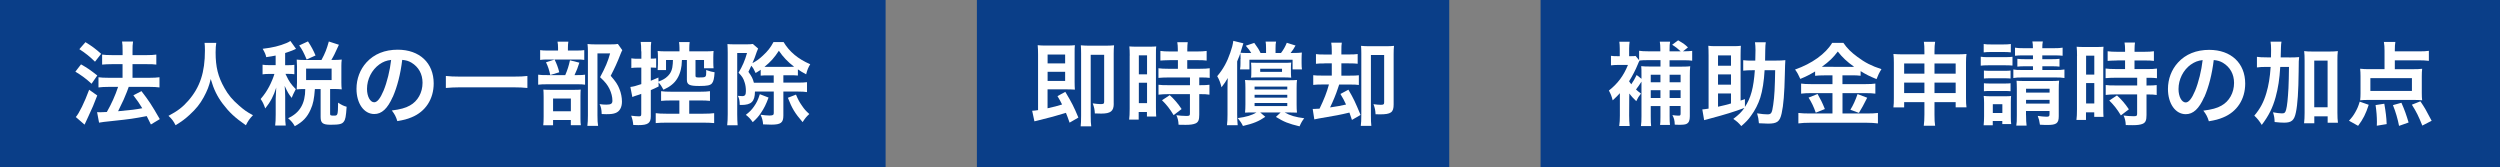
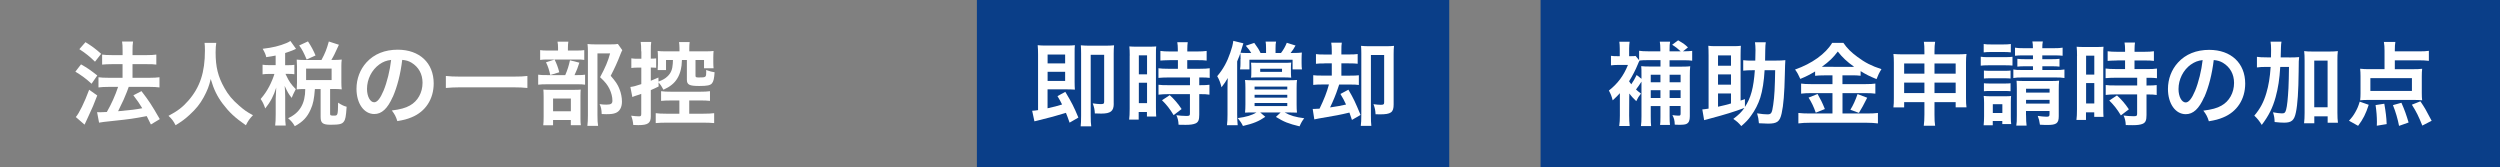
<svg xmlns="http://www.w3.org/2000/svg" id="_レイヤー_2" data-name="レイヤー 2" viewBox="0 0 466.35 31.19">
  <rect x="0" y="0" width="466.35" height="31.19" fill="#808080" stroke="none" />
  <defs>
    <style>
      .cls-1 {
        fill: #0a3e88;
      }

      .cls-2 {
        fill: #fff;
      }
    </style>
  </defs>
  <g id="_レイヤー_1-2" data-name="レイヤー 1">
    <g>
      <g>
        <rect class="cls-1" x="182.23" width="88.11" height="31.19" />
        <g>
          <path class="cls-2" d="M199.52,22.88c-.32-.93-.44-1.24-.68-1.83q-2.24.71-5.37,1.46c-.2.03-.27.07-.51.12l-.42-1.97c.44-.02.51-.03,1.1-.12v-10.36c0-.71-.02-1.22-.07-1.75.47.05.85.07,1.59.07h3.76c.76,0,1.15-.02,1.59-.07-.05.42-.05.73-.05,1.54v5.29c0,.61.02,1.07.05,1.46-.47-.03-.8-.05-1.39-.05h-3.71v3.53c1.15-.25,1.98-.47,2.71-.71-.29-.58-.42-.83-.86-1.56l1.46-.8c1.2,2,1.59,2.76,2.44,4.8l-1.64.95ZM198.69,11.83v-1.66h-3.27v1.66h3.27ZM195.42,15.1h3.27v-1.71h-3.27v1.71ZM207.76,19.34c0,1.39-.58,1.85-2.34,1.85-.34,0-.78-.02-1.19-.03-.03-.73-.12-1.12-.39-1.88.56.08,1.12.14,1.47.14.56,0,.66-.08.66-.47v-8.73h-2.51v11.34c0,.86.03,1.64.1,2h-1.97c.05-.47.08-1.02.08-2v-11.53c0-.75-.02-1.15-.05-1.58.53.05.98.07,1.53.07h3.14c.63,0,.98-.02,1.53-.07-.05.47-.07.85-.07,1.56v9.34Z" />
          <path class="cls-2" d="M210.74,10.37c0-.76-.02-1.2-.07-1.71.37.03.7.05,1.49.05h2.05c.76,0,1.07-.02,1.47-.05-.05.39-.05.7-.05,1.68v9.7c0,.9.02,1.27.05,1.7h-1.73v-.85h-1.54v1.42h-1.78c.07-.53.1-1.12.1-2.02v-9.92ZM212.44,13.86h1.53v-3.54h-1.53v3.54ZM212.44,19.24h1.53v-3.81h-1.53v3.81ZM218.27,11.22q-1.41.03-1.81.08v-1.8c.47.07,1.02.1,1.76.1h1.49v-.46c0-.47-.03-.85-.1-1.27h1.95c-.05.39-.08.75-.08,1.27v.46h1.85c.73,0,1.29-.03,1.76-.1v1.8c-.48-.07-.98-.08-1.75-.08h-1.87v1.61h2.34c.81,0,1.42-.03,1.85-.1v1.8c-.46-.07-.92-.08-1.66-.08h-.29v1.44h.22c.81,0,1.27-.02,1.68-.08v1.85c-.49-.08-.92-.1-1.68-.1h-.22v3.83c0,.98-.17,1.39-.68,1.63-.42.19-1.02.27-1.86.27q-.15,0-1.32-.02c-.03-.73-.15-1.24-.41-1.78.42.07,1.31.14,1.9.14.53,0,.63-.08.63-.46v-3.61h-4.05c-.63,0-1.27.03-1.81.1v-1.85c.44.07.97.08,1.85.08h4.02v-1.44h-4.02c-.71,0-1.34.03-1.86.08v-1.8c.42.07,1.07.1,1.88.1h1.75v-1.61h-1.44ZM218.93,21.48c-.68-1.14-1.32-1.95-2.17-2.78l1.44-.95c.83.75,1.51,1.53,2.22,2.59l-1.49,1.14Z" />
          <path class="cls-2" d="M231.42,11c0-.49-.02-.8-.05-1.08-.08.27-.14.39-.19.56-.02.02-.1.25-.25.59-.03.08-.08.22-.15.39v9.9c0,.75.03,1.32.1,2h-2c.08-.68.1-1.19.1-1.98v-4.95c0-.81.02-1.37.05-1.88-.36.63-.61,1.02-1.17,1.73-.2-.83-.42-1.41-.8-2.07,1.1-1.29,1.86-2.68,2.44-4.39.31-.88.46-1.46.56-2.2l1.88.46c-.08.24-.1.3-.27.86-.03.1-.22.71-.27.9.39.03.68.05,1.47.05h.54c-.25-.44-.47-.73-1.02-1.36l1.58-.53c.75,1.05.8,1.12,1.17,1.88h1.03v-.83c0-.61-.02-.97-.08-1.29h1.95c-.08.32-.1.66-.1,1.29v.83h1.02c.47-.61.8-1.2,1.08-1.9l1.63.51c-.31.56-.54.93-.92,1.39h.42c.76,0,1.24-.02,1.68-.08-.03.36-.05.68-.05,1.17v.8c0,.51.02.87.07,1.17h-1.75v-1.8h-8.05v1.8h-1.75c.07-.39.08-.78.08-1.2v-.73ZM233.71,20.98c-.71,0-.98,0-1.46.03.05-.49.07-1,.07-1.53v-3.02c0-.64-.02-1.08-.07-1.54.42.03.81.05,1.42.05h6.81c.64,0,1.08-.02,1.46-.05-.05.42-.07.81-.07,1.51v3.07c0,.71.02,1.07.07,1.51q-.44-.02-1.42-.03h-.88c1.07.59,1.98.86,3.65,1.08-.39.51-.59.85-.87,1.51-2.1-.51-2.9-.83-4.41-1.76l.88-.83h-3.81l.95.81c-1.19.83-2.2,1.25-4.17,1.71-.25-.53-.49-.88-.97-1.47,1.61-.22,2.64-.53,3.49-1.05h-.68ZM233.42,12.64c0-.37-.02-.63-.05-.95.34.02.61.03,1.32.03h4.85c.7,0,1-.02,1.32-.05-.03.34-.05.59-.05.95v.92c0,.37.02.63.05.95-.42-.03-.8-.05-1.34-.05h-4.81c-.66,0-.92,0-1.34.05.05-.44.05-.53.05-.95v-.9ZM234.03,16.69h6.1v-.54h-6.1v.54ZM234.03,18.22h6.1v-.53h-6.1v.53ZM234.03,19.78h6.1v-.56h-6.1v.56ZM235.08,13.41h4.07v-.59h-4.07v.59Z" />
          <path class="cls-2" d="M247.09,11.83c-.83,0-1.19.02-1.61.07v-1.81c.42.07.81.08,1.63.08h1.32v-.63c0-.71-.03-1.14-.1-1.58h1.97c-.07.37-.08.76-.08,1.56v.64h1.36c.86,0,1.24-.02,1.68-.08v1.81c-.44-.05-.78-.07-1.68-.07h-1.36v2.29h1.56c.95,0,1.29-.02,1.7-.07v1.81c-.46-.07-.87-.08-1.7-.08h-1.97q-.07.24-.24.71c-.34,1.07-.9,2.41-1.46,3.56,1.39-.2,2.05-.32,2.98-.54-.34-.75-.53-1.1-1.05-1.97l1.49-.8c1.02,1.76,1.22,2.2,2.27,4.71l-1.61.93c-.24-.73-.34-.98-.47-1.37-1.93.46-2.25.51-5.7,1.1-.34.05-.49.08-.85.17l-.3-1.95h.25c.22,0,.59-.02,1.03-.05.88-1.85,1.31-2.92,1.75-4.51h-1.27c-.75,0-1.15.02-1.66.08v-1.81c.39.05.75.07,1.68.07h1.78v-2.29h-1.34ZM259.97,19.48c0,1.49-.49,1.85-2.56,1.85-.27,0-.44,0-.81-.02-.05-.78-.12-1.14-.39-1.88.58.08,1,.12,1.36.12.51,0,.63-.08.63-.47v-8.82h-2.47v11.22c0,.97.02,1.47.08,2h-1.97c.07-.51.1-1.08.1-1.98v-11.56c0-.64-.02-.98-.05-1.39.47.05.92.07,1.53.07h3.15c.63,0,1.07-.02,1.47-.07-.05.49-.07.83-.07,1.56v9.38Z" />
        </g>
      </g>
      <g>
        <rect class="cls-1" x="287.38" width="178.97" height="31.19" />
        <g>
          <path class="cls-2" d="M303.92,17.96l-.02,3.59c0,.75.04,1.44.1,1.95h-1.95c.09-.53.12-1.24.12-1.93v-4.19c-.37.42-.63.68-1.34,1.34-.2-.78-.34-1.14-.71-1.83,1.64-1.29,2.73-2.73,3.56-4.78h-1.78c-.49,0-.95.03-1.39.08v-1.78c.31.05.61.07,1.25.07h.39v-1.37c0-.53-.03-.95-.08-1.32h1.92c-.05.37-.09.78-.09,1.27v1.42h.34c.51,0,.7-.02.86-.05l.66.8v-1.76c.42.07.93.1,1.66.1h2.3v-.34c0-.63-.03-1.03-.1-1.46h1.92c-.08.44-.1.8-.1,1.46v.34h2.07c-.49-.47-.98-.85-1.59-1.22l1.12-.83c1.12.66,1.2.73,1.83,1.32l-.92.73h.1c.64,0,1.14-.03,1.61-.08v1.83c-.44-.07-.93-.08-1.61-.08h-2.61v1.19h2.32c.75,0,1.17-.02,1.53-.07-.05.47-.07.95-.07,1.75v7.59c0,.75-.17,1.17-.58,1.39-.24.14-.66.19-1.47.19-.17,0-.36,0-.76-.03-.03-.83-.12-1.15-.44-1.78.59.08.81.1,1.19.1.27,0,.34-.07.34-.41v-1.39h-2.05v1.97c0,.76.02,1.14.07,1.56h-1.85c.05-.29.07-.66.07-1.54v-1.98h-1.81v1.88c0,.95.02,1.46.07,1.86h-1.9c.08-.53.1-1.03.1-1.85v-6.44c-.37.59-.7,1.05-1.02,1.46.31.29.46.42.93.76-.47.61-.56.75-.88,1.42-.63-.61-.9-.9-1.3-1.42v.53ZM305.84,11.31c-.07.1-.24.46-.34.73-.39.98-1,2.14-1.61,3.12.17.25.22.34.41.56.39-.56.64-1,1-1.73l.9.71v-.63c0-1.03,0-1.29-.05-1.73.46.05.88.07,1.7.07h1.9v-1.19h-2.46c-.56,0-1.07.02-1.44.07v.02ZM309.74,15.35v-1.41h-1.81v1.41h1.81ZM309.74,18.28v-1.46h-1.81v1.46h1.81ZM313.5,15.35v-1.41h-2.05v1.41h2.05ZM313.5,18.28v-1.46h-2.05v1.46h2.05Z" />
          <path class="cls-2" d="M325.48,19.98c1.14-1.73,1.63-3.58,1.87-6.88h-.47c-.64,0-1.17.02-1.7.08v-1.95c.53.07.98.08,1.81.08h.44c.02-.46.04-1.15.04-1.95,0-.64-.04-1.05-.1-1.48h2.02c-.07.46-.08.7-.1,1.49,0,.63-.02,1.12-.03,1.93h1.98c.8,0,1.25-.02,1.8-.08q-.05.51-.1,2.8c-.07,3.32-.25,5.63-.59,7.12-.34,1.54-.83,1.92-2.54,1.92q-.42,0-1.7-.07c-.05-.68-.15-1.22-.34-1.85.85.14,1.46.19,1.93.19.71,0,.85-.22,1.07-1.75.24-1.58.32-3.31.37-6.49h-1.97c-.12,2.07-.39,3.81-.81,5.14-.39,1.2-.98,2.36-1.73,3.37-.53.75-.92,1.15-1.81,1.92-.51-.61-.8-.87-1.49-1.34,1.03-.78,1.53-1.27,2.07-2.05-1.85.7-3.61,1.24-6.39,1.98-.58.15-.68.17-1.12.3l-.34-2c.29-.02.56-.05,1.17-.15v-9.87c0-.73-.02-1.48-.05-1.85.37.05.73.07,1.27.07h3.53c.54,0,.88-.02,1.27-.07-.03.31-.05,1.1-.05,1.85v8.37l.81-.27v1.48ZM322.9,12.26v-1.92h-2.42v1.92h2.42ZM322.9,15.8v-1.92h-2.42v1.92h2.42ZM320.48,19.91c.93-.2,1.75-.41,2.42-.61v-1.86h-2.42v2.47Z" />
          <path class="cls-2" d="M340.25,14.06c-.68,0-1.17.02-1.66.08v-.81c-.97.58-1.64.93-2.76,1.39-.41-.9-.53-1.12-.98-1.75,3.15-1.1,5.7-2.93,6.92-4.97h2.1c.68,1,1.41,1.73,2.61,2.61,1.39,1.05,2.66,1.7,4.49,2.29-.41.63-.66,1.17-.92,1.86-1.34-.56-1.9-.83-2.97-1.49v.86c-.49-.07-.95-.08-1.66-.08h-1.73v1.64h4.29c.88,0,1.41-.03,1.85-.1v1.88c-.47-.07-1.07-.1-1.86-.1h-4.27v3.8h4.61c.87,0,1.44-.03,2-.1v1.95c-.63-.08-1.34-.12-2.03-.12h-10.71c-.78,0-1.39.03-2.1.12v-1.95c.61.07,1.24.1,2.1.1h4.26v-3.8h-4.02c-.73,0-1.32.03-1.83.1v-1.88c.46.07,1,.1,1.85.1h4v-1.64h-1.56ZM339.05,17.53c.58,1.02.9,1.66,1.36,2.81l-1.7.68c-.36-1.07-.8-1.97-1.34-2.81l1.68-.68ZM340.2,12.46l5.26.02q.15,0,.41-.02c-1.34-.95-2.17-1.73-3.05-2.85-.87,1.15-1.56,1.83-2.97,2.85h.36ZM348.31,18.23q-.22.39-.85,1.63c-.05.1-.12.22-.7,1.2l-1.59-.59c.53-.85.93-1.75,1.34-2.92l1.8.68Z" />
          <path class="cls-2" d="M355.2,19.06v.97h-2c.07-.53.08-1,.08-1.75v-6.58c0-.7-.02-1.12-.08-1.63.63.05,1.04.07,1.88.07h3.9v-.49c0-.88-.02-1.29-.1-1.85h2.1c-.08.51-.12.97-.12,1.78v.56h4.02c.97,0,1.34-.02,1.95-.07-.07.51-.09.88-.09,1.61v6.59c0,.81.02,1.25.09,1.75h-2.02v-.97h-3.95v2.29c0,1.02.03,1.53.12,2.12h-2.12c.08-.66.12-1.15.12-2.12v-2.29h-3.78ZM355.2,11.84v1.9h3.78v-1.9h-3.78ZM355.2,15.41v1.95h3.78v-1.95h-3.78ZM360.86,13.74h3.95v-1.9h-3.95v1.9ZM360.86,17.36h3.95v-1.95h-3.95v1.95Z" />
          <path class="cls-2" d="M369.48,10.58c.41.07.73.08,1.36.08h3.21c.69,0,.98-.02,1.36-.07v1.64c-.37-.03-.61-.05-1.29-.05h-3.27c-.59,0-.95.02-1.36.07v-1.68ZM370.03,23.36c.05-.53.08-1.1.08-1.66v-2.47c0-.58-.02-.92-.07-1.34.39.05.71.07,1.32.07h2.64c.61,0,.9-.02,1.15-.05-.03.34-.05.59-.05,1.24v2.66c0,.66.02.95.07,1.34h-1.66v-.58h-1.78v.8h-1.71ZM370.04,8.21c.42.07.7.08,1.37.08h2.32c.66,0,.93-.02,1.37-.08v1.56c-.46-.05-.76-.07-1.37-.07h-2.32c-.59,0-.95.02-1.37.07v-1.56ZM370.08,13.16c.32.03.54.05,1.07.05h2.86c.54,0,.75-.02,1.04-.05v1.49c-.32-.03-.54-.05-1.04-.05h-2.86c-.53,0-.75.02-1.07.05v-1.49ZM370.08,15.53c.31.03.56.05,1.07.05h2.85c.54,0,.76-.02,1.05-.05v1.49c-.31-.03-.54-.05-1.07-.05h-2.85c-.51,0-.73.02-1.05.05v-1.49ZM371.74,21.08h1.78v-1.64h-1.78v1.64ZM377.49,10.33c-.85,0-1.15.02-1.61.07v-1.51c.49.08.8.1,1.61.1h1.73c0-.58-.02-.83-.1-1.25h1.95c-.08.42-.1.64-.1,1.25h2.15c.85,0,1.15-.02,1.64-.1v1.51c-.44-.05-.85-.07-1.64-.07h-2.15v.71h1.8c.71,0,1-.02,1.41-.07v1.46c-.46-.05-.73-.07-1.44-.07h-1.76v.7h2.44c.81,0,1.19-.02,1.68-.1v1.59c-.51-.08-.9-.1-1.68-.1h-6.14c-.81,0-1.19.02-1.71.1v-1.59c.39.08.83.1,1.71.1h1.95v-.7h-1.49c-.66,0-.97.02-1.42.07v-1.46c.44.05.76.07,1.44.07h1.47v-.71h-1.73ZM377.94,21.5c0,.81.03,1.44.1,1.93h-1.92c.09-.51.1-.95.1-1.93v-5c0-.63-.02-.97-.05-1.44.44.03.73.05,1.36.05h5.05c.78,0,1.14-.02,1.53-.07-.05.44-.07.93-.07,1.75v4.88c0,1.32-.42,1.64-2.14,1.64-.53,0-.81-.02-1.37-.05-.1-.73-.19-1.07-.41-1.64.49.08,1.27.15,1.64.15.46,0,.56-.08.56-.49v-.58h-4.39v.8ZM382.33,17.28v-.73h-4.39v.73h4.39ZM382.33,19.33v-.7h-4.39v.7h4.39Z" />
          <path class="cls-2" d="M387.45,10.43c0-.76-.02-1.2-.07-1.71.37.03.7.05,1.49.05h2.05c.76,0,1.07-.02,1.47-.05-.05.39-.05.7-.05,1.68v9.7c0,.9.02,1.27.05,1.7h-1.73v-.85h-1.54v1.42h-1.78c.07-.53.1-1.12.1-2.02v-9.92ZM389.14,13.92h1.53v-3.54h-1.53v3.54ZM389.14,19.3h1.53v-3.81h-1.53v3.81ZM394.97,11.28q-1.41.03-1.81.08v-1.8c.47.07,1.02.1,1.76.1h1.49v-.46c0-.47-.03-.85-.1-1.27h1.95c-.05.39-.08.75-.08,1.27v.46h1.85c.73,0,1.29-.03,1.76-.1v1.8c-.47-.07-.98-.08-1.75-.08h-1.87v1.61h2.34c.81,0,1.42-.03,1.85-.1v1.8c-.46-.07-.92-.08-1.66-.08h-.29v1.44h.22c.81,0,1.27-.02,1.68-.08v1.85c-.49-.08-.92-.1-1.68-.1h-.22v3.83c0,.98-.17,1.39-.68,1.63-.42.19-1.02.27-1.87.27q-.15,0-1.32-.02c-.03-.73-.15-1.24-.41-1.78.42.07,1.31.13,1.9.13.53,0,.63-.08.63-.46v-3.61h-4.05c-.63,0-1.27.03-1.81.1v-1.85c.44.07.97.08,1.85.08h4.02v-1.44h-4.02c-.71,0-1.34.03-1.87.08v-1.8c.42.07,1.07.1,1.88.1h1.75v-1.61h-1.44ZM395.63,21.53c-.68-1.14-1.32-1.95-2.17-2.78l1.44-.95c.83.75,1.51,1.53,2.22,2.59l-1.49,1.14Z" />
          <path class="cls-2" d="M411.17,18.11c-.97,2.19-2.05,3.19-3.44,3.19-1.93,0-3.32-1.97-3.32-4.7,0-1.86.66-3.61,1.87-4.93,1.42-1.56,3.42-2.37,5.83-2.37,4.07,0,6.71,2.48,6.71,6.29,0,2.93-1.53,5.27-4.12,6.32-.81.34-1.47.51-2.66.71-.29-.9-.49-1.27-1.03-1.98,1.56-.2,2.58-.47,3.37-.93,1.47-.81,2.36-2.42,2.36-4.24,0-1.63-.73-2.95-2.08-3.76-.53-.3-.97-.44-1.71-.51-.32,2.66-.92,5-1.76,6.92ZM408.68,12.04c-1.42,1.02-2.3,2.76-2.3,4.58,0,1.39.59,2.49,1.34,2.49.56,0,1.14-.71,1.75-2.17.64-1.53,1.2-3.81,1.41-5.73-.88.1-1.49.34-2.19.83Z" />
          <path class="cls-2" d="M426.98,10.72c.88,0,1.37-.02,1.9-.07-.07.59-.07.63-.09,2.76-.03,3.54-.2,6.1-.51,7.54-.3,1.49-.8,1.93-2.19,1.93-.42,0-1.05-.03-1.78-.12-.03-.83-.08-1.05-.3-1.81.64.12,1.27.2,1.66.2.47,0,.63-.12.78-.68.19-.64.34-2.14.44-4.02q.07-1.49.1-3.97h-1.63c-.14,2.29-.39,3.9-.86,5.63-.54,1.98-1.29,3.48-2.59,5.19-.46-.75-.83-1.2-1.39-1.73,1.07-1.25,1.75-2.51,2.25-4.22.42-1.44.66-2.83.8-4.87h-.85c-.73,0-1.22.03-1.71.1v-1.98c.46.07.98.1,1.86.1h.76c.02-.49.02-.53.02-1.42,0-.68-.03-1.08-.1-1.51h2.04c-.07.36-.08.56-.1,1.12q0,.32-.05,1.81h1.54ZM431.7,22.99h-1.9c.07-.53.1-1.19.1-1.95v-9.73c0-.78-.02-1.22-.08-1.78.49.07.88.08,1.53.08h3.22c.68,0,1.05-.02,1.53-.08-.07.56-.08,1-.08,1.78v9.71c0,.81.03,1.34.1,1.88h-1.92v-1.2h-2.49v1.29ZM431.7,20.01h2.49v-8.7h-2.49v8.7Z" />
          <path class="cls-2" d="M438.18,22.52c.58-.64.83-.97,1.2-1.63.37-.68.54-1.05.8-1.93l1.68.59c-.54,1.68-1.05,2.68-1.98,3.92l-1.7-.95ZM446.71,12.91h3.19c.95,0,1.49-.02,1.93-.08-.05.42-.07.83-.07,1.41v3.15c0,.58.02.92.07,1.32-.47-.05-.98-.07-1.64-.07h-8.32c-.66,0-1.17.02-1.61.07.05-.44.07-.8.07-1.29v-3.19c0-.58-.02-.93-.07-1.41.47.07,1.08.08,1.92.08h2.63v-3.42c0-.66-.03-1.17-.12-1.66h2.14c-.07.42-.1.85-.1,1.49v.27h4.54c.78,0,1.31-.03,1.81-.1v1.87c-.59-.07-1.12-.1-1.81-.1h-4.54v1.66ZM442.17,14.57v2.39h7.75v-2.39h-7.75ZM443.37,23.45c.02-.3.02-.54.02-.7,0-.97-.08-2-.25-3.15l1.63-.25c.27,1.58.39,2.51.44,3.8l-1.83.3ZM447.52,23.48c-.24-1.25-.63-2.61-1.14-3.87l1.58-.44c.63,1.42.93,2.31,1.34,3.68l-1.78.63ZM451.86,23.43c-.7-1.75-1.1-2.56-1.95-3.9l1.59-.63c.85,1.27,1,1.53,2.1,3.63l-1.75.9Z" />
        </g>
      </g>
      <g>
-         <rect class="cls-1" width="165.2" height="31.19" />
        <g>
          <path class="cls-2" d="M15.12,12.01c1.17.66,1.8,1.1,3.03,2.07l-1.07,1.54c-1.1-1-1.85-1.54-3.02-2.25l1.05-1.36ZM18.14,17.81c-.59,1.56-.97,2.46-1.64,3.87q-.31.63-.53,1.15-.12.27-.2.42l-1.63-1.42c.59-.64,1.63-2.75,2.49-5.09l1.51,1.07ZM15.95,7.87c1.19.73,1.85,1.22,2.92,2.17l-1.15,1.47c-.93-.92-1.76-1.59-2.92-2.34l1.15-1.31ZM18.1,20.92c.27.02.41.02.58.02.27,0,.68-.02,1.25-.05.86-1.51,1.56-3.05,2.1-4.68h-1.83c-.69,0-1.29.03-1.83.1v-1.9c.49.07,1.05.1,1.85.1h2.64v-2.54h-2.03c-.66,0-1.24.03-1.78.08v-1.87c.44.07,1.02.1,1.8.1h2.02v-.75c0-.92-.02-1.34-.1-1.78h2.05c-.08.51-.1.9-.1,1.78v.75h2.71c.73,0,1.22-.03,1.73-.1v1.87c-.47-.07-.93-.08-1.71-.08h-2.73v2.54h3.25c.71,0,1.25-.03,1.78-.1v1.9c-.49-.07-1.1-.1-1.76-.1h-3.98q-.1.3-.34.93c-.34.9-.81,1.95-1.49,3.29l-.15.32c2.29-.2,3.41-.34,4.51-.56-.53-.88-.85-1.34-1.66-2.41l1.51-.78c1.42,1.85,1.83,2.47,3.42,5.22l-1.66,1c-.39-.78-.51-1.03-.78-1.56-2.49.47-3.1.56-6.14.88-1.85.19-2.2.24-2.75.34l-.37-1.97Z" />
          <path class="cls-2" d="M40.34,8.01c-.07.29-.12,1.14-.12,1.75,0,2.73.44,4.53,1.66,6.68.71,1.27,1.47,2.17,2.68,3.22,1,.88,1.51,1.24,2.63,1.83-.64.66-.92,1.07-1.32,1.88-2.07-1.44-3.1-2.41-4.31-4-1.03-1.37-1.68-2.68-2.25-4.63-.32,1.36-.63,2.14-1.32,3.42-.68,1.24-1.41,2.15-2.61,3.25-.88.81-1.44,1.22-2.63,1.95-.39-.78-.71-1.2-1.32-1.75,1.73-.92,2.63-1.61,3.7-2.83,2.19-2.51,3.1-5.29,3.1-9.36,0-.66-.02-.97-.07-1.42h2.19Z" />
          <path class="cls-2" d="M51.42,10.36c-.58.12-.88.17-1.76.3-.08-.46-.27-.88-.66-1.56,1.88-.22,3.14-.53,4.44-1.07.25-.1.51-.24.73-.39l1.05,1.47c-.17.07-.19.08-.44.2-.58.24-.98.39-1.59.58v2.27h.53c.56,0,.86-.02,1.19-.07v1.76c-.34-.05-.64-.07-1.19-.07h-.47q.03.08.12.24c.51,1.12.92,1.71,1.8,2.61l-.15.31c-.3.58-.36.7-.61,1.32-.59-.76-.73-1-1.31-2.24.05.41.1,1.39.1,1.93v3.39c0,.98.02,1.53.1,2.08h-1.97c.07-.59.1-1.14.1-2.08v-2.93c0-.32.07-1.66.1-2.08-.46,1.51-1.07,2.68-2.05,3.9-.29-.81-.47-1.22-.86-1.76.71-.83,1.1-1.42,1.59-2.32.37-.7.8-1.71.98-2.36h-.85c-.66,0-.98.02-1.36.08v-1.8c.39.07.7.08,1.36.08h1.08v-1.81ZM59.97,11.18c.68-1.25.98-2.03,1.37-3.44l1.88.61c-.78,1.71-.95,2.07-1.41,2.83h.53c.59,0,.93-.02,1.41-.07-.05.41-.07.68-.07,1.19v3.12c0,.51.02.85.07,1.25-.46-.05-.86-.07-1.41-.07h-.76v4.61c0,.32.08.36.73.36.7,0,.73-.08.76-2.42.64.42,1.08.64,1.59.76-.12,1.85-.22,2.37-.53,2.78-.32.46-.86.58-2.46.58-1.46,0-1.86-.32-1.86-1.44v-5.22h-1.07c-.14,1.85-.32,2.78-.8,3.83-.64,1.44-1.46,2.29-2.95,3.1-.37-.64-.61-.93-1.25-1.49,2.19-1,3.2-2.73,3.2-5.44h-.25c-.54,0-.88.02-1.34.07.03-.39.05-.8.05-1.27v-3.05c0-.41-.02-.85-.05-1.24.49.05.76.07,1.36.07h3.25ZM57.2,11.09c-.53-1.25-.86-1.9-1.39-2.61l1.64-.76c.64.98,1.02,1.7,1.41,2.63l-1.66.75ZM57.1,14.94h4.76v-2.14h-4.76v2.14Z" />
          <path class="cls-2" d="M73.26,18.08c-.97,2.19-2.05,3.19-3.44,3.19-1.93,0-3.32-1.97-3.32-4.7,0-1.87.66-3.61,1.86-4.93,1.42-1.56,3.42-2.37,5.83-2.37,4.07,0,6.71,2.47,6.71,6.29,0,2.93-1.53,5.27-4.12,6.32-.81.34-1.47.51-2.66.71-.29-.9-.49-1.27-1.03-1.98,1.56-.2,2.58-.47,3.37-.93,1.48-.81,2.36-2.42,2.36-4.24,0-1.63-.73-2.95-2.08-3.76-.53-.31-.97-.44-1.71-.51-.32,2.66-.92,5-1.76,6.92ZM70.77,12.01c-1.42,1.02-2.31,2.76-2.31,4.58,0,1.39.59,2.49,1.34,2.49.56,0,1.14-.71,1.75-2.17.64-1.53,1.2-3.81,1.41-5.73-.88.1-1.49.34-2.19.83Z" />
          <path class="cls-2" d="M98.38,16.41c-.78-.08-1.56-.12-2.58-.12h-10.04c-.95,0-1.83.05-2.59.12v-2.24c.73.08,1.49.12,2.59.12h10.04c1.14,0,1.92-.03,2.58-.12v2.24Z" />
          <path class="cls-2" d="M107.68,14.01c.73,0,1.14-.02,1.46-.08v1.87c-.37-.07-.81-.08-1.37-.08h-5.68c-.83,0-1.2.02-1.7.08v-1.87c.46.07.85.08,1.71.08h3.34c.41-.95.66-1.73.88-2.76l1.75.44c-.24.81-.53,1.54-.9,2.32h.51ZM107.45,9.43c.76,0,1.14-.02,1.54-.08v1.83c-.36-.07-.7-.08-1.42-.08h-5.42c-.63,0-1.02.02-1.39.08v-1.83c.39.07.78.08,1.61.08h1.73v-.47c0-.47-.03-.85-.1-1.19h2.02c-.05.34-.08.7-.08,1.19v.47h1.53ZM103.17,23.37h-1.83c.05-.47.07-.88.07-1.59v-3.68c0-.7-.02-1-.05-1.39.39.03.73.05,1.36.05h4.37c.7,0,.98-.02,1.24-.05-.03.31-.05.53-.05,1.25v4.12c0,.59.02.9.07,1.27h-1.87v-.97h-3.31v.98ZM103.45,11.11c.39.78.63,1.42.88,2.37l-1.68.51c-.24-1.02-.42-1.59-.8-2.37l1.59-.51ZM103.17,20.75h3.32v-2.37h-3.32v2.37ZM116.09,9.35c-.12.22-.19.36-.34.75-.58,1.51-1.12,2.68-1.83,4.04.93,1.07,1.31,1.63,1.63,2.46.3.73.47,1.59.47,2.36,0,1.07-.44,1.85-1.2,2.12-.42.17-.9.22-1.73.22-.29,0-.44,0-.85-.03-.03-.88-.12-1.29-.39-1.85.44.07.78.1,1.27.1.85,0,1.12-.19,1.12-.73,0-.71-.19-1.46-.54-2.19-.39-.78-.76-1.27-1.76-2.2.98-1.81,1.49-3.02,1.87-4.44h-2.36v11.54c0,.92.03,1.49.12,1.98h-2c.07-.54.1-1.2.1-1.93v-11.92c0-.49-.02-.97-.07-1.42.46.05.83.07,1.39.07h2.93c.66,0,1.02-.02,1.34-.08l.83,1.17Z" />
          <path class="cls-2" d="M119.61,9.57c0-.86-.02-1.24-.1-1.75h1.97c-.07.47-.08.88-.08,1.73v1.39c.54,0,.68-.02,1-.05v1.75q-.36-.03-1-.05v2.48c.51-.2.75-.31,1.42-.61l.02.76c.86-.34,1.25-.56,1.68-.98.63-.59.92-1.31.98-2.37.02-.2.02-.24.03-.68h-1.29v1.88h-1.56c.03-.36.05-.68.05-1.07v-1.34c0-.54-.02-.71-.05-1.15.41.05.88.07,1.59.07h2.48v-.61c0-.39-.03-.75-.08-1.12h1.98c-.05.37-.07.73-.07,1.14v.59h2.92c.76,0,1.2-.02,1.61-.07-.03.39-.05.71-.05,1.22v.9c0,.46.02.76.05,1.1h-1.78v-1.54h-1.59v2.92c0,.29.08.34.63.34,1.32,0,1.37-.03,1.37-1.05,0-.07,0-.19-.02-.34.73.25,1.12.36,1.58.42-.07,1.15-.2,1.71-.49,2.07-.32.37-.86.49-2.37.49-1.87,0-2.31-.24-2.31-1.19v-3.66h-.92c-.05.97-.08,1.22-.2,1.75-.27,1.22-.86,2.22-1.71,2.88-.44.36-.85.59-1.54.92-.3-.59-.54-.95-.92-1.36l.02.75c-.63.32-.8.39-1.46.68v4.9c0,1.25-.53,1.63-2.32,1.63-.2,0-.42,0-.95-.03-.07-.7-.15-1.08-.39-1.73.51.07,1.05.12,1.46.12.34,0,.42-.08.42-.46v-3.73c-.34.14-.47.17-.88.3-.47.15-.56.19-.78.29l-.37-1.88c.61-.08.9-.15,2.04-.53v-3.08h-.71c-.41,0-.73.02-1.15.07v-1.8c.39.07.68.08,1.17.08h.7v-1.37ZM125.24,18.74c-.81,0-1.49.03-1.92.08v-1.81c.49.07,1.03.1,1.92.1h5.32c.81,0,1.41-.03,1.88-.1v1.81c-.51-.07-1.1-.08-1.87-.08h-2v2.47h2.63c.87,0,1.48-.03,2.02-.1v1.85c-.58-.05-1.24-.08-1.98-.08h-6.95c-.75,0-1.41.03-1.97.08v-1.85c.46.07,1.1.1,1.97.1h2.44v-2.47h-1.49Z" />
-           <path class="cls-2" d="M140.83,17.09c-.02,1.85-.68,2.49-2.54,2.49h-.3c-.02-.83-.08-1.14-.34-1.7.44.03.59.05.8.05.53,0,.69-.24.69-.95,0-.56-.07-1.1-.22-1.56-.24-.8-.49-1.19-1.15-1.85.76-1.3,1.17-2.25,1.58-3.68h-1.83v11.41c0,.71.03,1.49.08,2.07h-1.95c.07-.56.1-1.29.1-2.08v-11.46c0-.61-.02-1.14-.05-1.61.31.03.75.05,1.29.05h2.25c.56,0,.92-.02,1.2-.07l.98.85c-.15.34-.17.37-.25.61-.3.9-.47,1.34-.81,2.12.81-.44,1.31-.8,1.95-1.41.92-.85,1.41-1.47,1.98-2.53h1.88c1.08,1.81,2.71,3.17,4.97,4.14-.39.66-.54,1.03-.76,1.88-.73-.39-1.02-.56-1.54-.92v1.15c-.56-.05-.7-.05-1.44-.05h-1.27v1.37h2.78c.78,0,1.1-.02,1.63-.08v1.85c-.42-.07-.93-.1-1.63-.1h-2.78v4.46c0,1.36-.47,1.71-2.27,1.71-.34,0-.75-.02-1.51-.05-.05-.68-.17-1.14-.47-1.8.51.08,1.22.15,1.63.15.64,0,.83-.1.83-.44v-4.03h-3.49ZM143.37,18.19c-.49,1.32-.81,1.95-1.42,2.87-.47.68-.76,1.02-1.53,1.73-.47-.66-.73-.93-1.29-1.37.75-.59,1.07-.92,1.51-1.54.51-.73.75-1.22,1.1-2.31l1.63.63ZM144.32,14.06h-.98c-.75,0-.86,0-1.44.05v-1.1c-.37.25-.49.34-.95.61-.34-.75-.42-.88-.8-1.36-.15.36-.24.53-.54,1.14.63.88.81,1.25,1.02,2.03h3.7v-1.37ZM147.39,12.47c.36,0,.51,0,.75-.02-1.17-.88-2.07-1.83-2.85-2.98-.88,1.34-1.51,2.03-2.68,3h4.78ZM148.48,17.64c.39.92.59,1.32,1.1,2.05.46.68.71.97,1.39,1.58-.51.46-.8.8-1.25,1.51-1.44-1.66-1.98-2.56-2.75-4.54l1.51-.59Z" />
        </g>
      </g>
    </g>
  </g>
</svg>